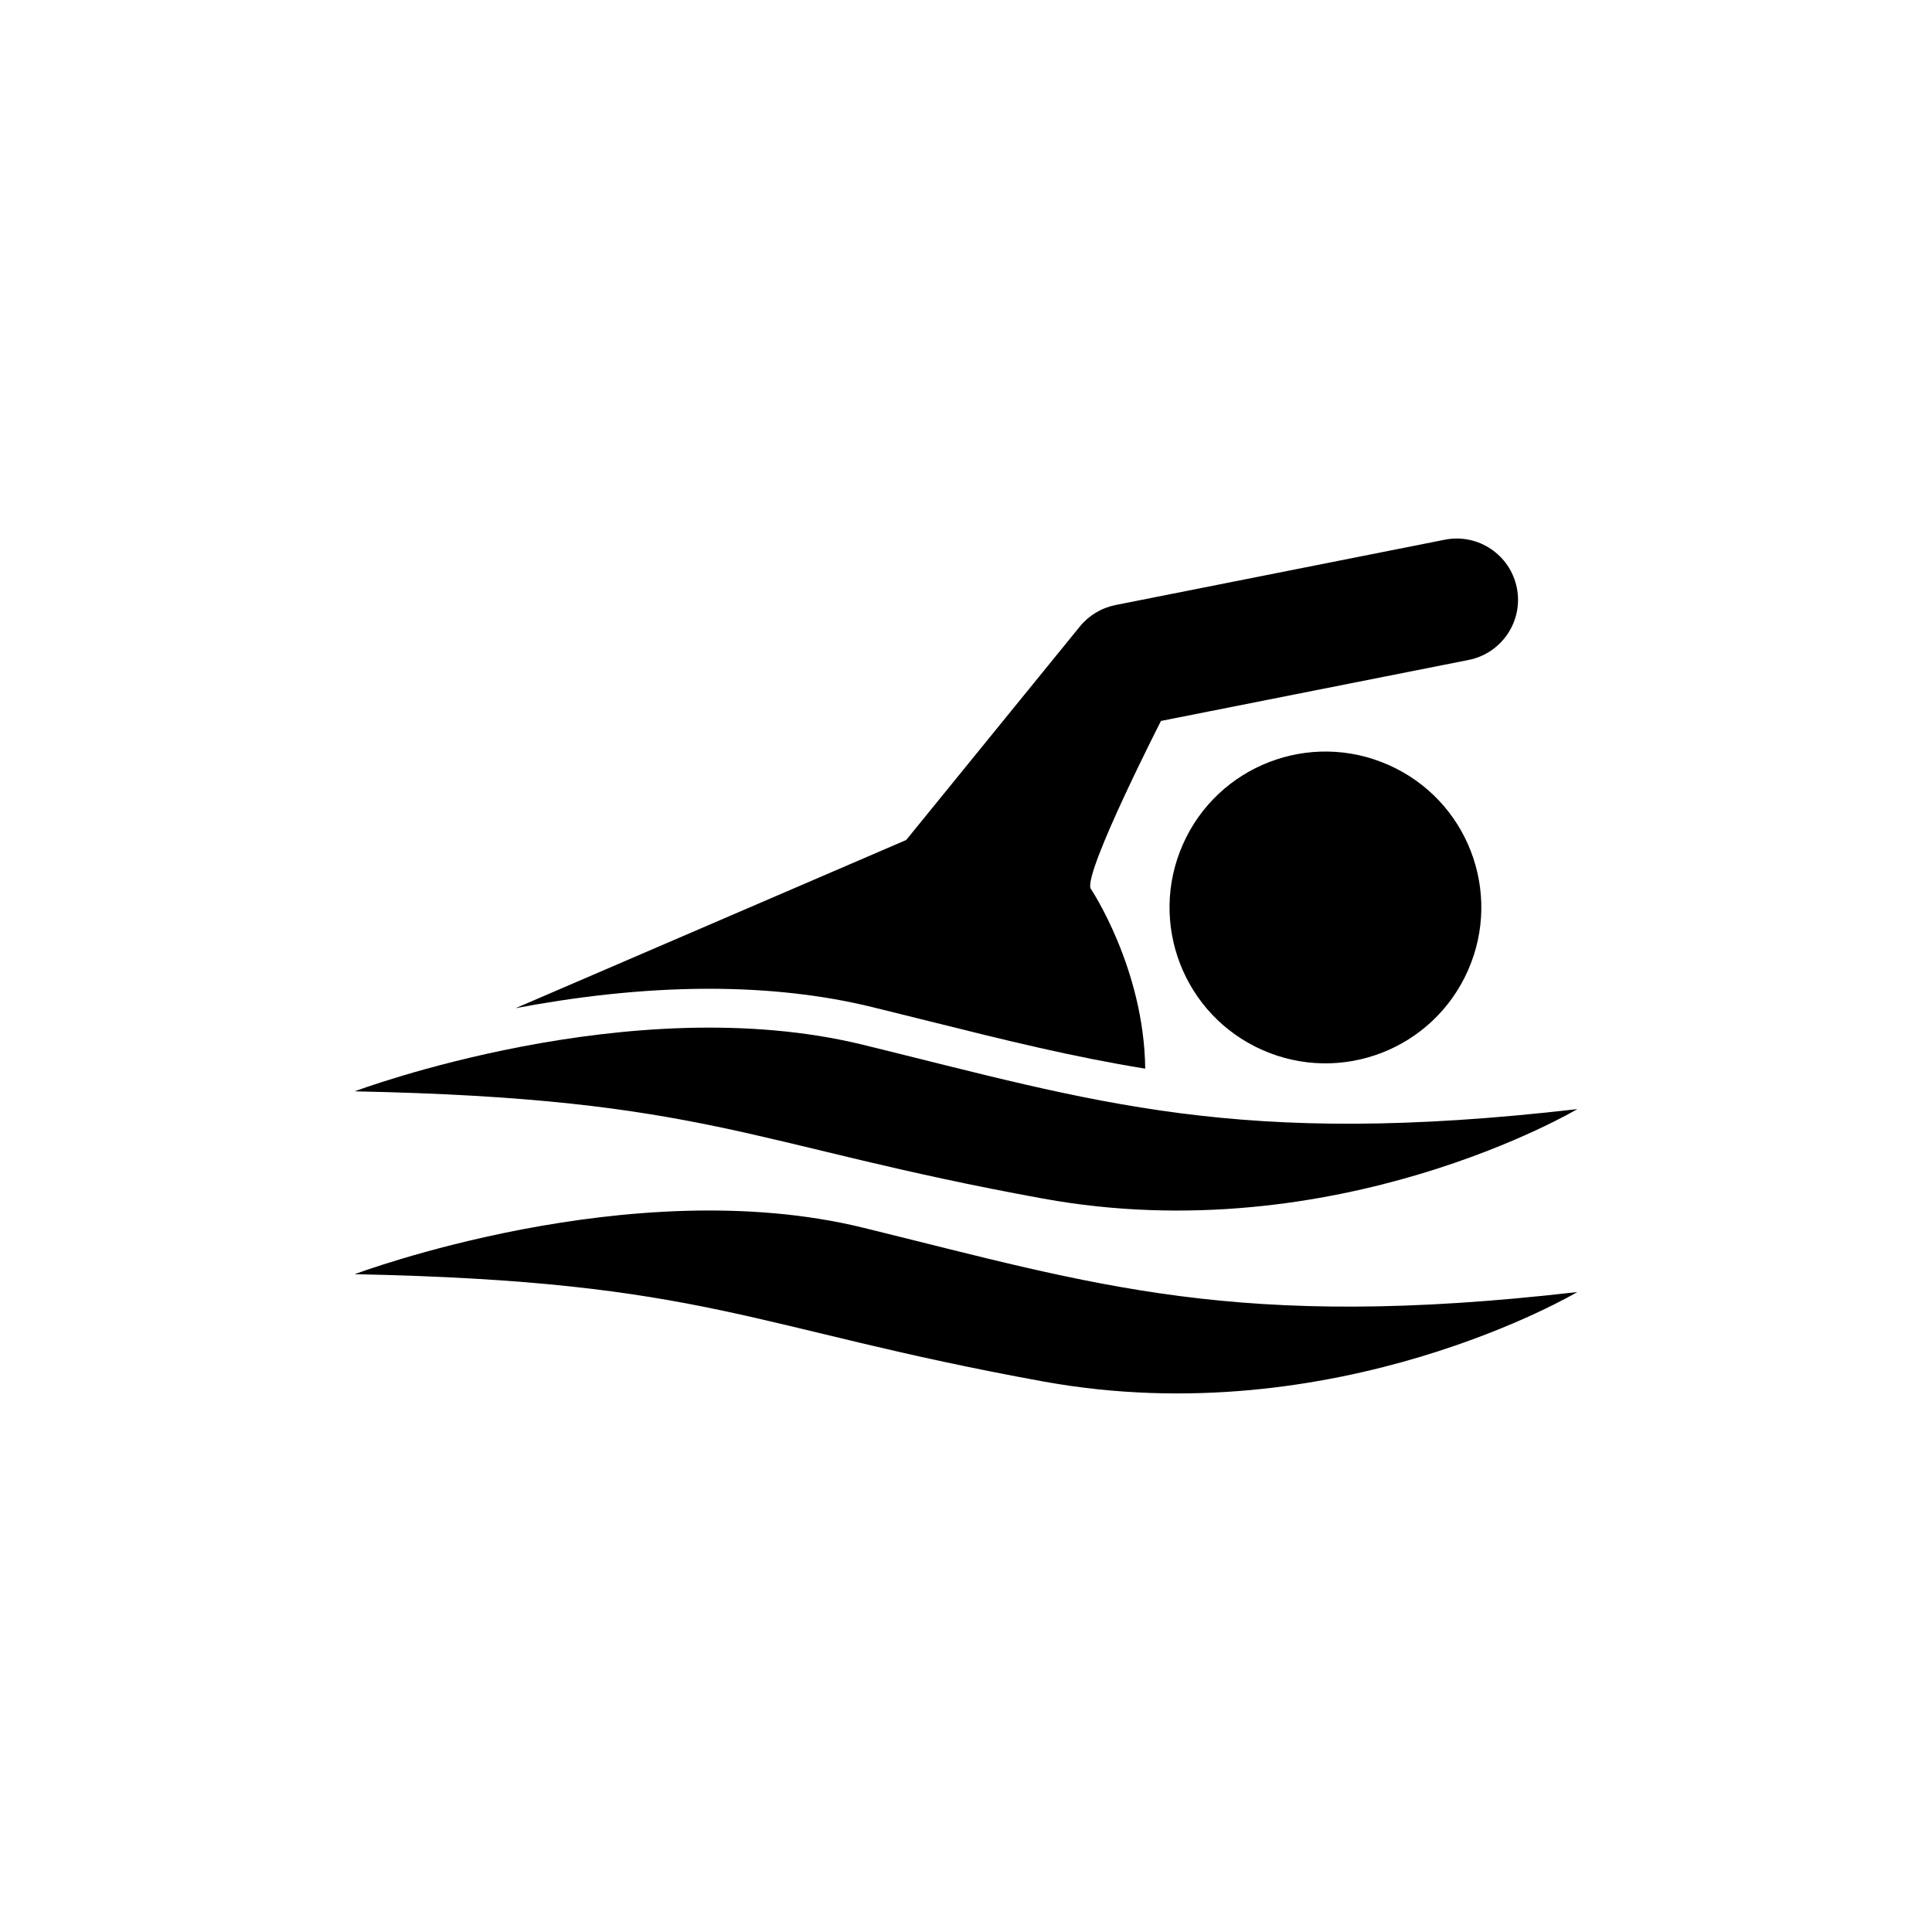
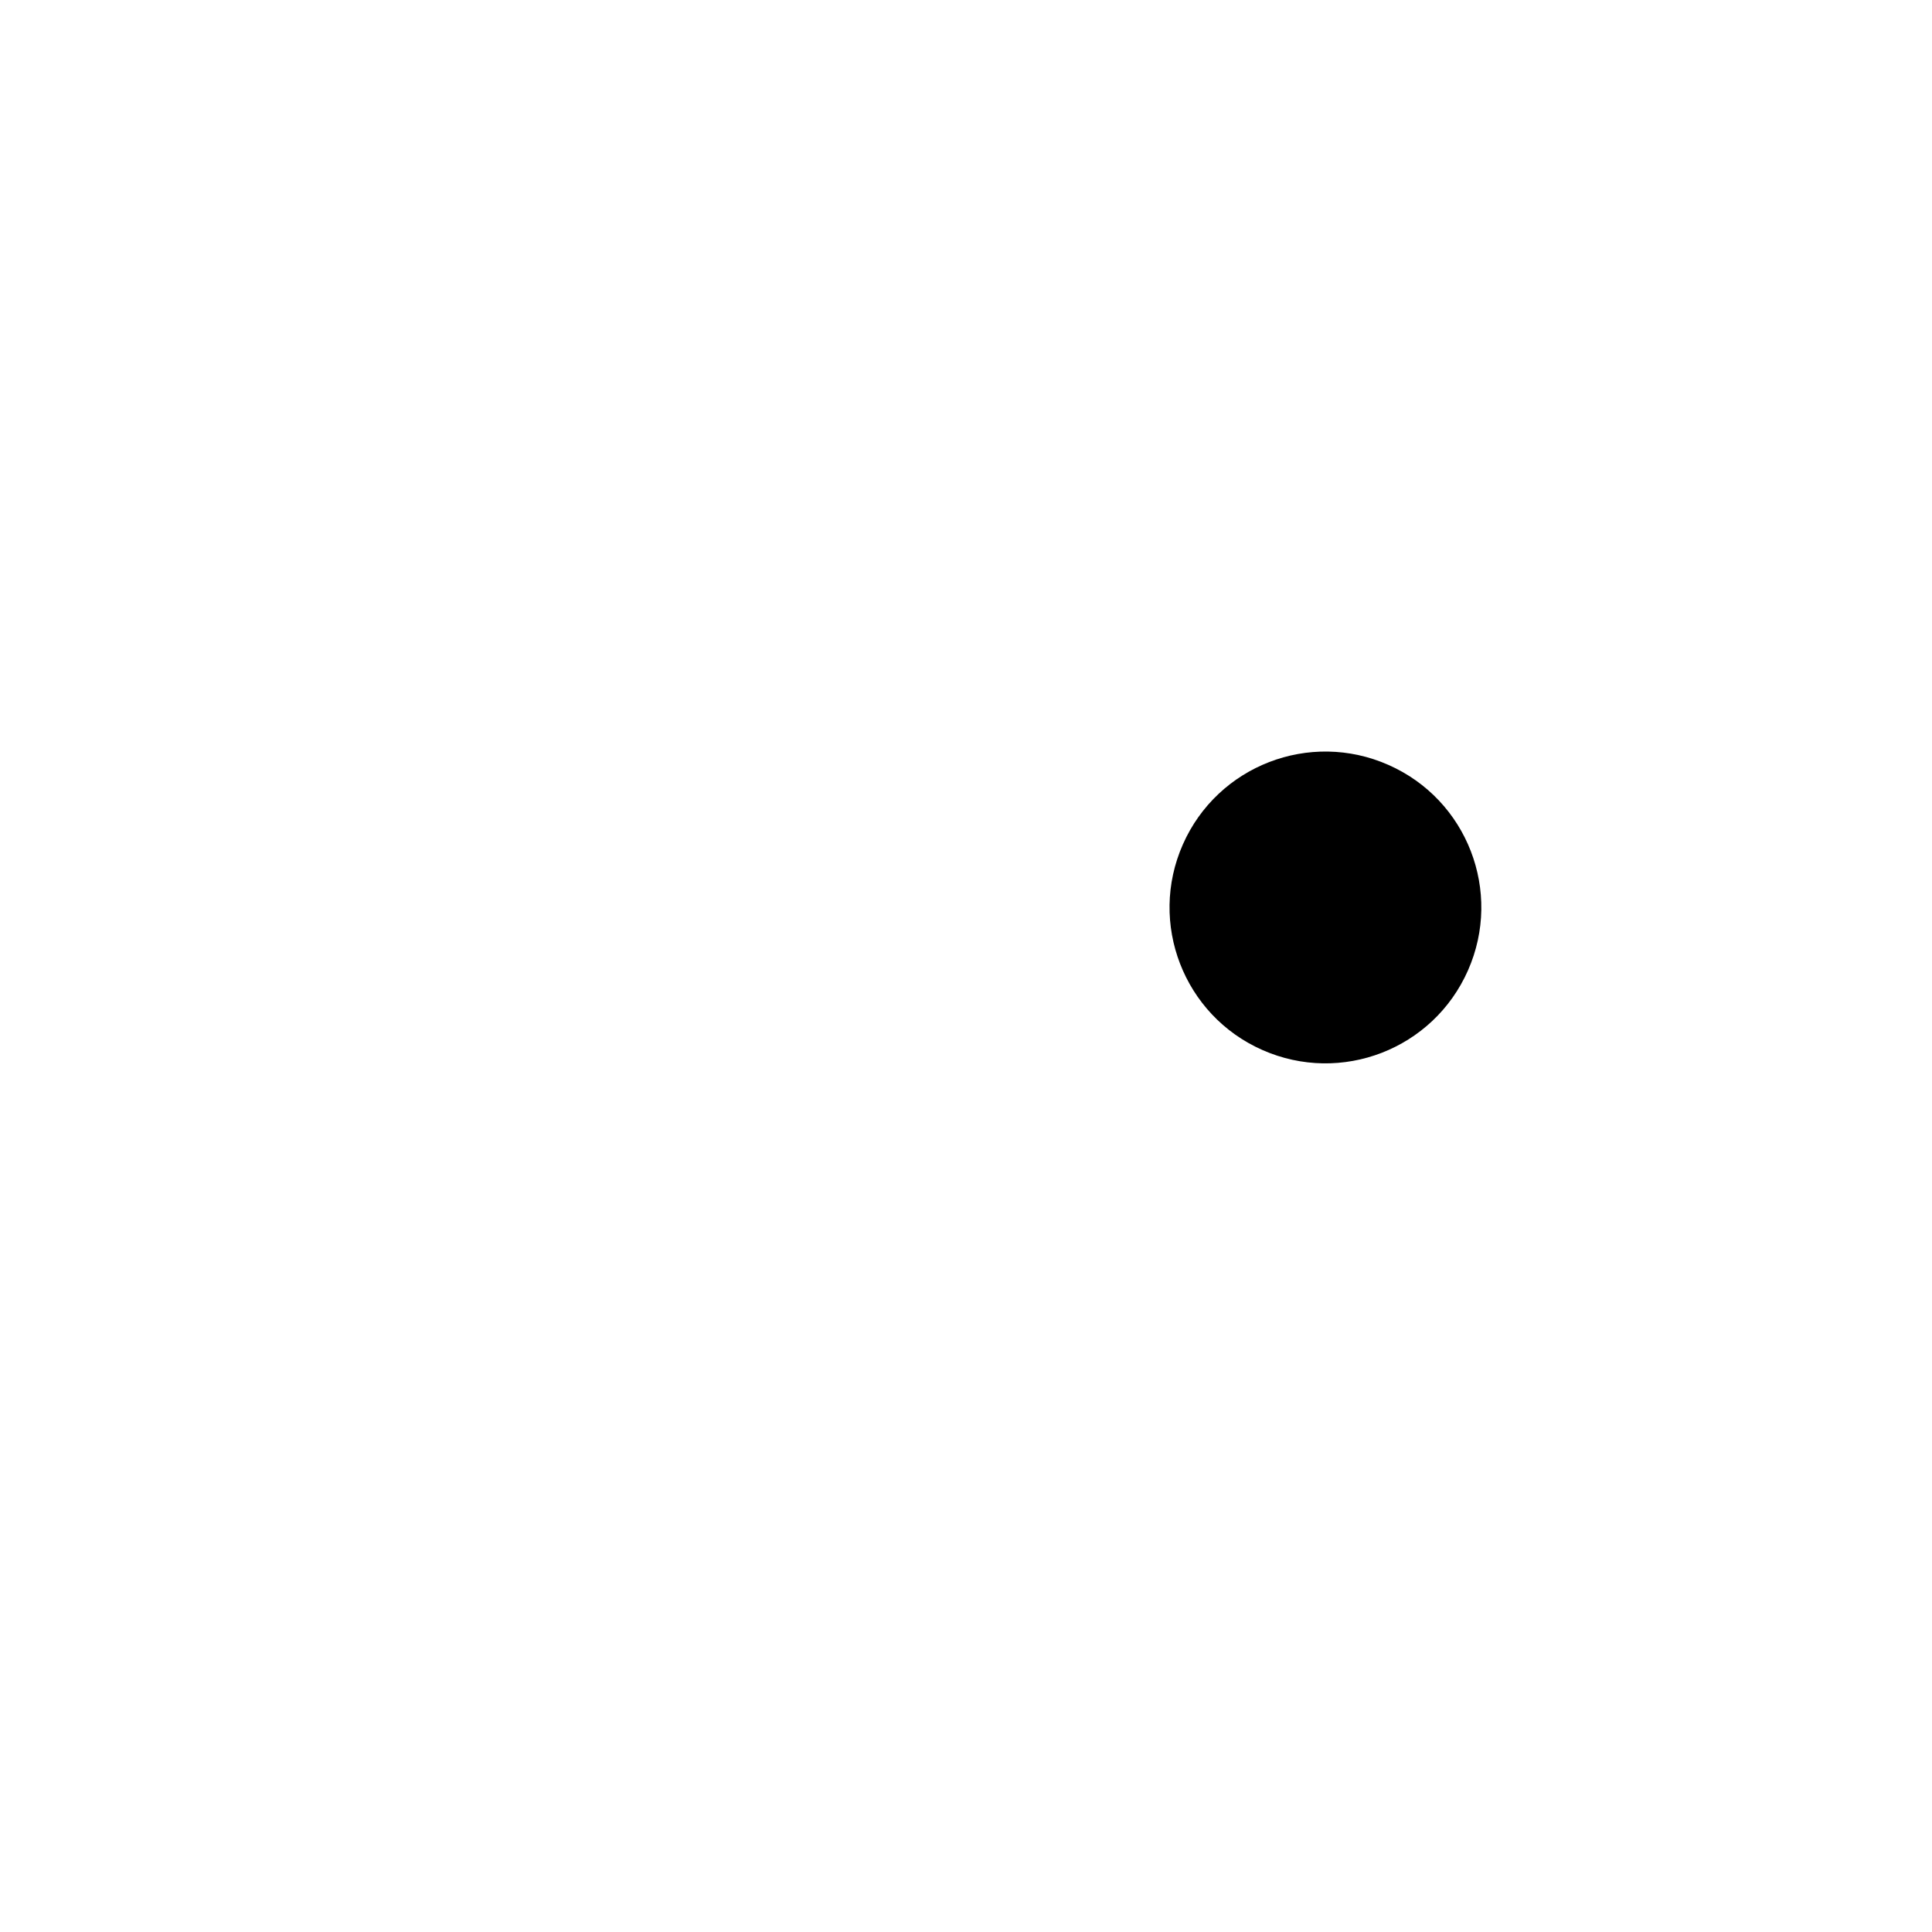
<svg xmlns="http://www.w3.org/2000/svg" fill="#000000" width="800px" height="800px" version="1.1" viewBox="144 144 512 512">
  <g>
    <path d="m511.95 346.71c-20.859-9.238-45.262 0.211-54.473 21.059-9.23 20.879 0.211 45.281 21.07 54.492 20.887 9.23 45.254-0.203 54.48-21.09 9.223-20.867-0.188-45.254-21.078-54.461z" />
-     <path d="m375.2 410.9 15.156 3.758c20.191 5.047 38.16 9.48 57.141 12.543-0.324-26.73-14.508-47.801-14.508-47.801-1.543-4.746 18.68-44.344 18.68-44.344l81.535-16.164c8.797-1.754 14.52-10.289 12.777-19.086-1.742-8.805-10.328-14.531-19.094-12.777l-87.27 17.312c-3.707 0.746-7.043 2.75-9.441 5.684l-46.027 56.586-103.52 44.57c15.195-2.883 32.918-5.148 51.348-5.148 15.559 0.008 30.098 1.641 43.227 4.867z" />
-     <path d="m562 437.93c-90.305 10.43-127.48-1.895-189.24-17.039-61.777-15.156-134.77 12.324-134.77 12.324 93.84 1.895 104.47 14.207 182.38 28.414 77.879 14.195 141.63-23.699 141.63-23.699z" />
-     <path d="m372.76 469.36c-61.777-15.164-134.77 12.312-134.77 12.312 93.84 1.895 104.47 14.219 182.38 28.414 77.879 14.207 141.64-23.68 141.64-23.68-90.312 10.41-127.49-1.883-189.25-17.047z" />
  </g>
</svg>